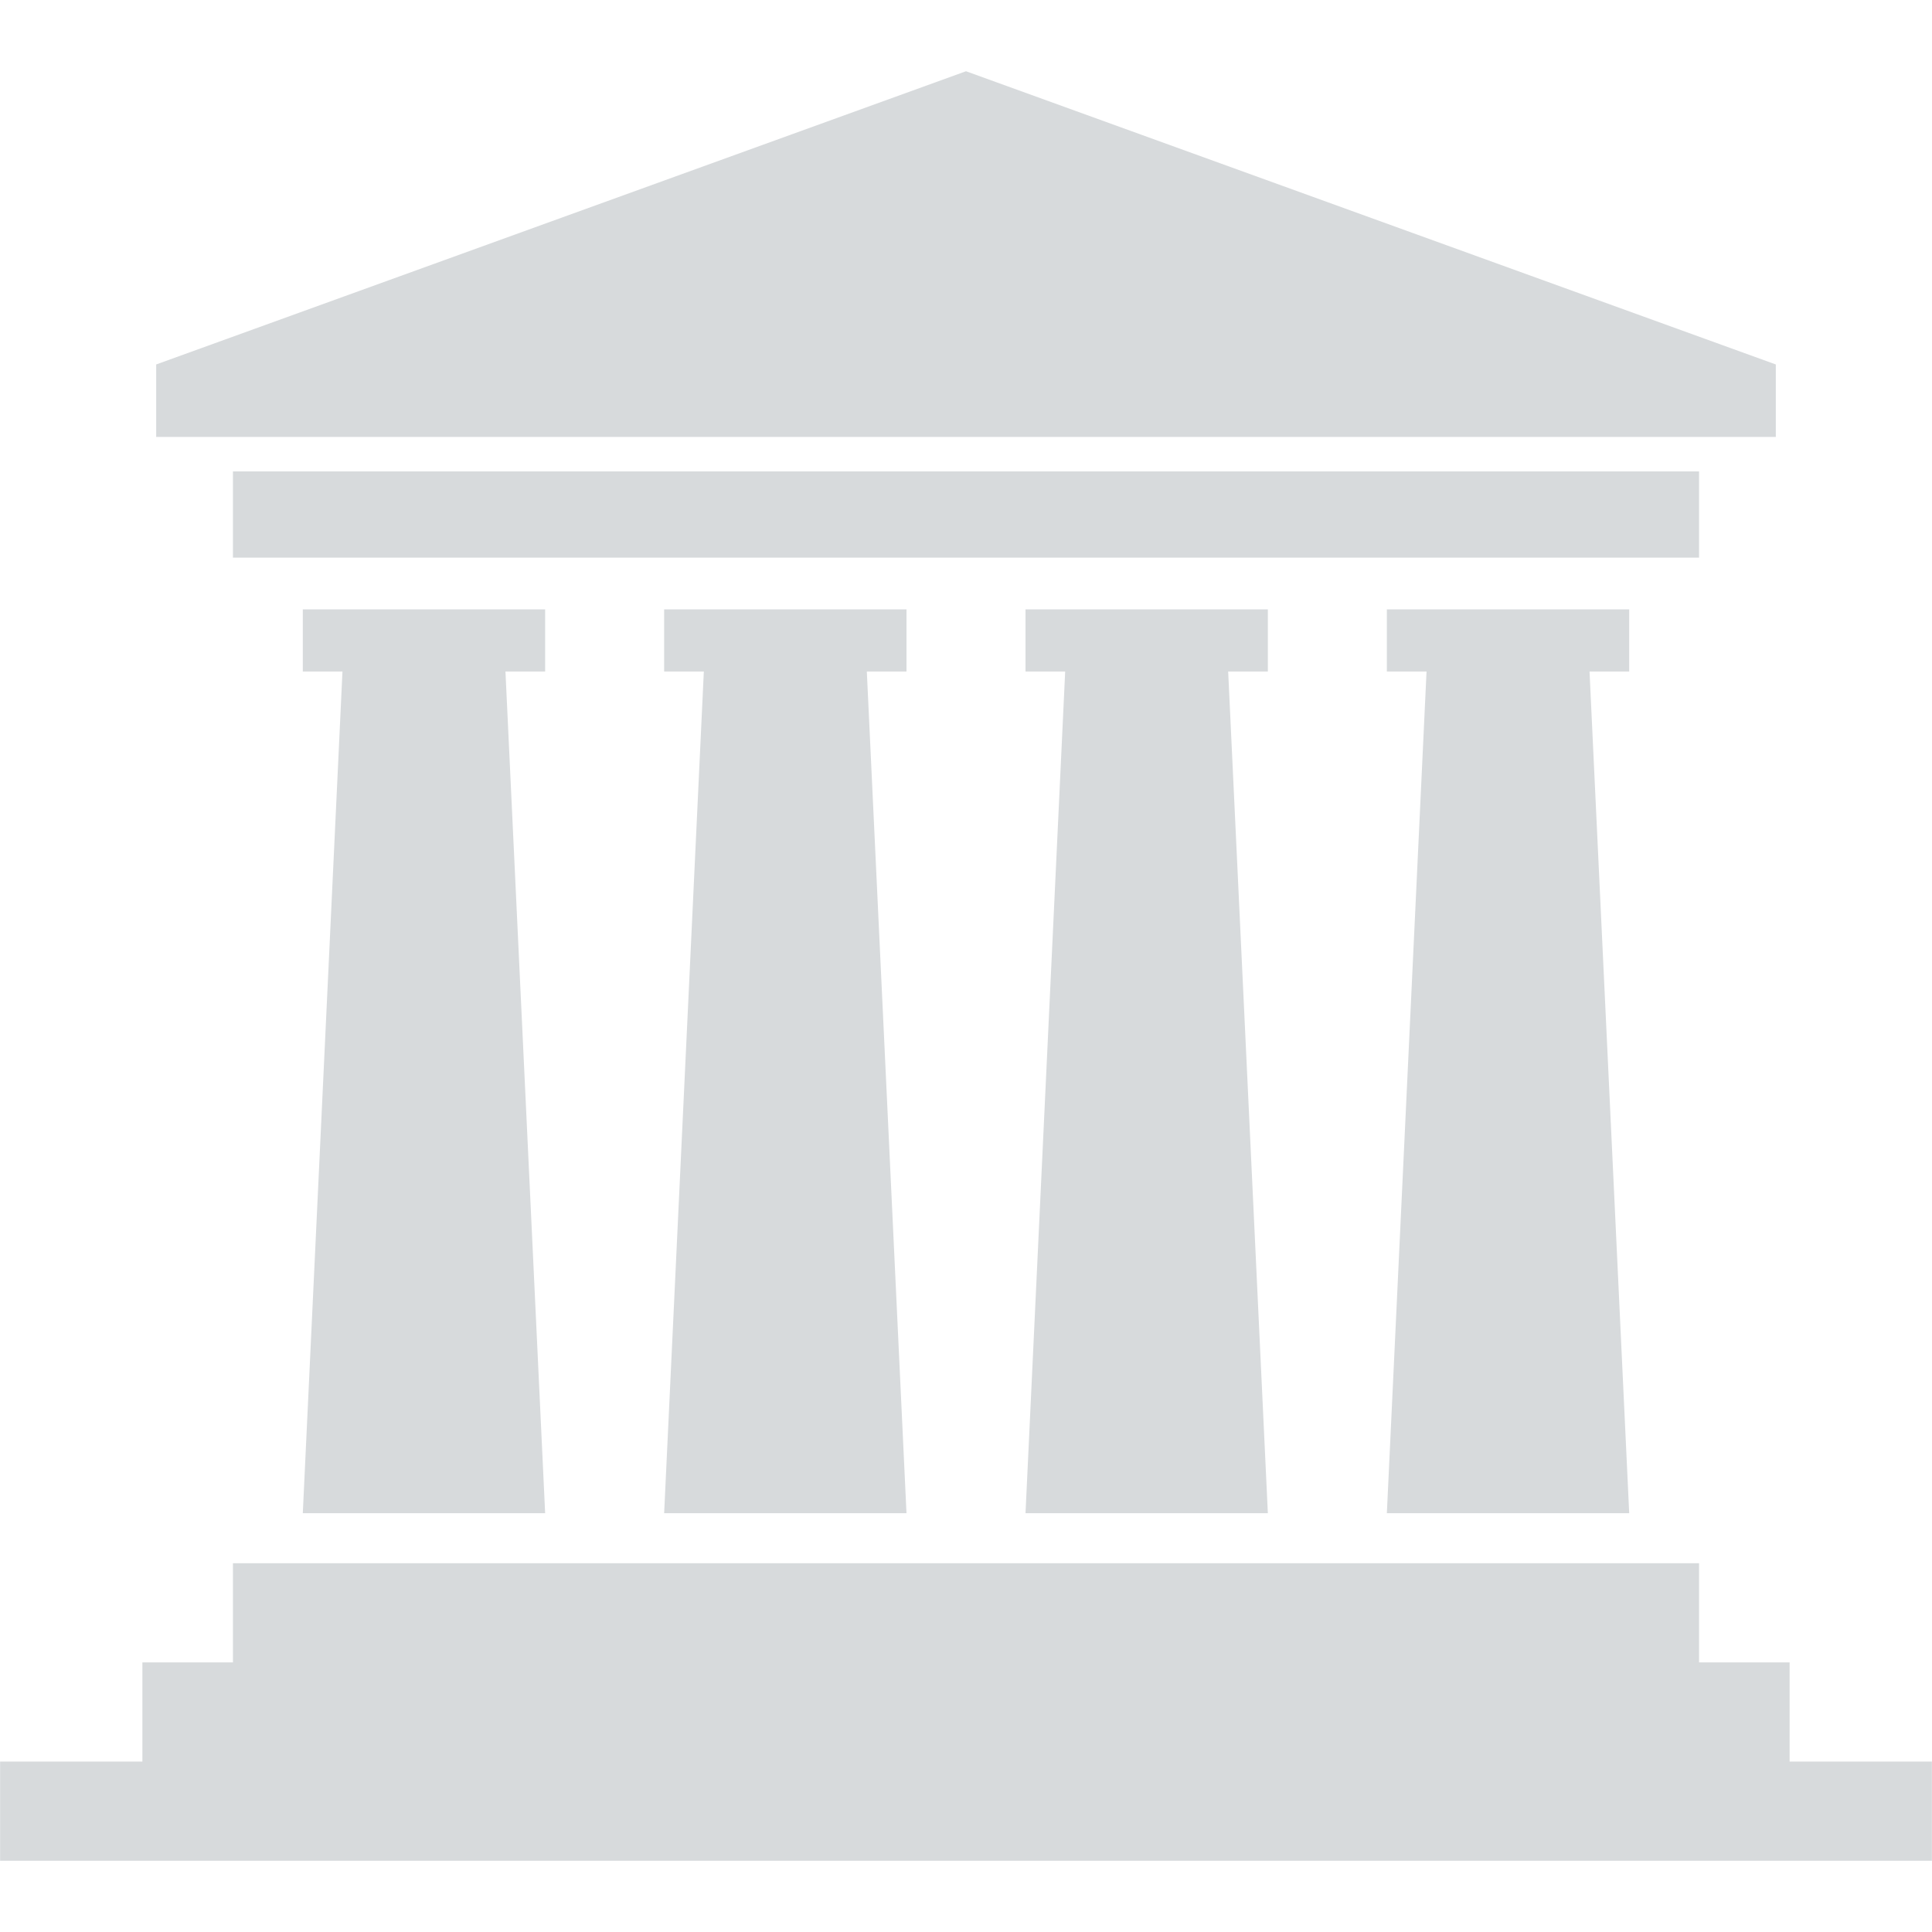
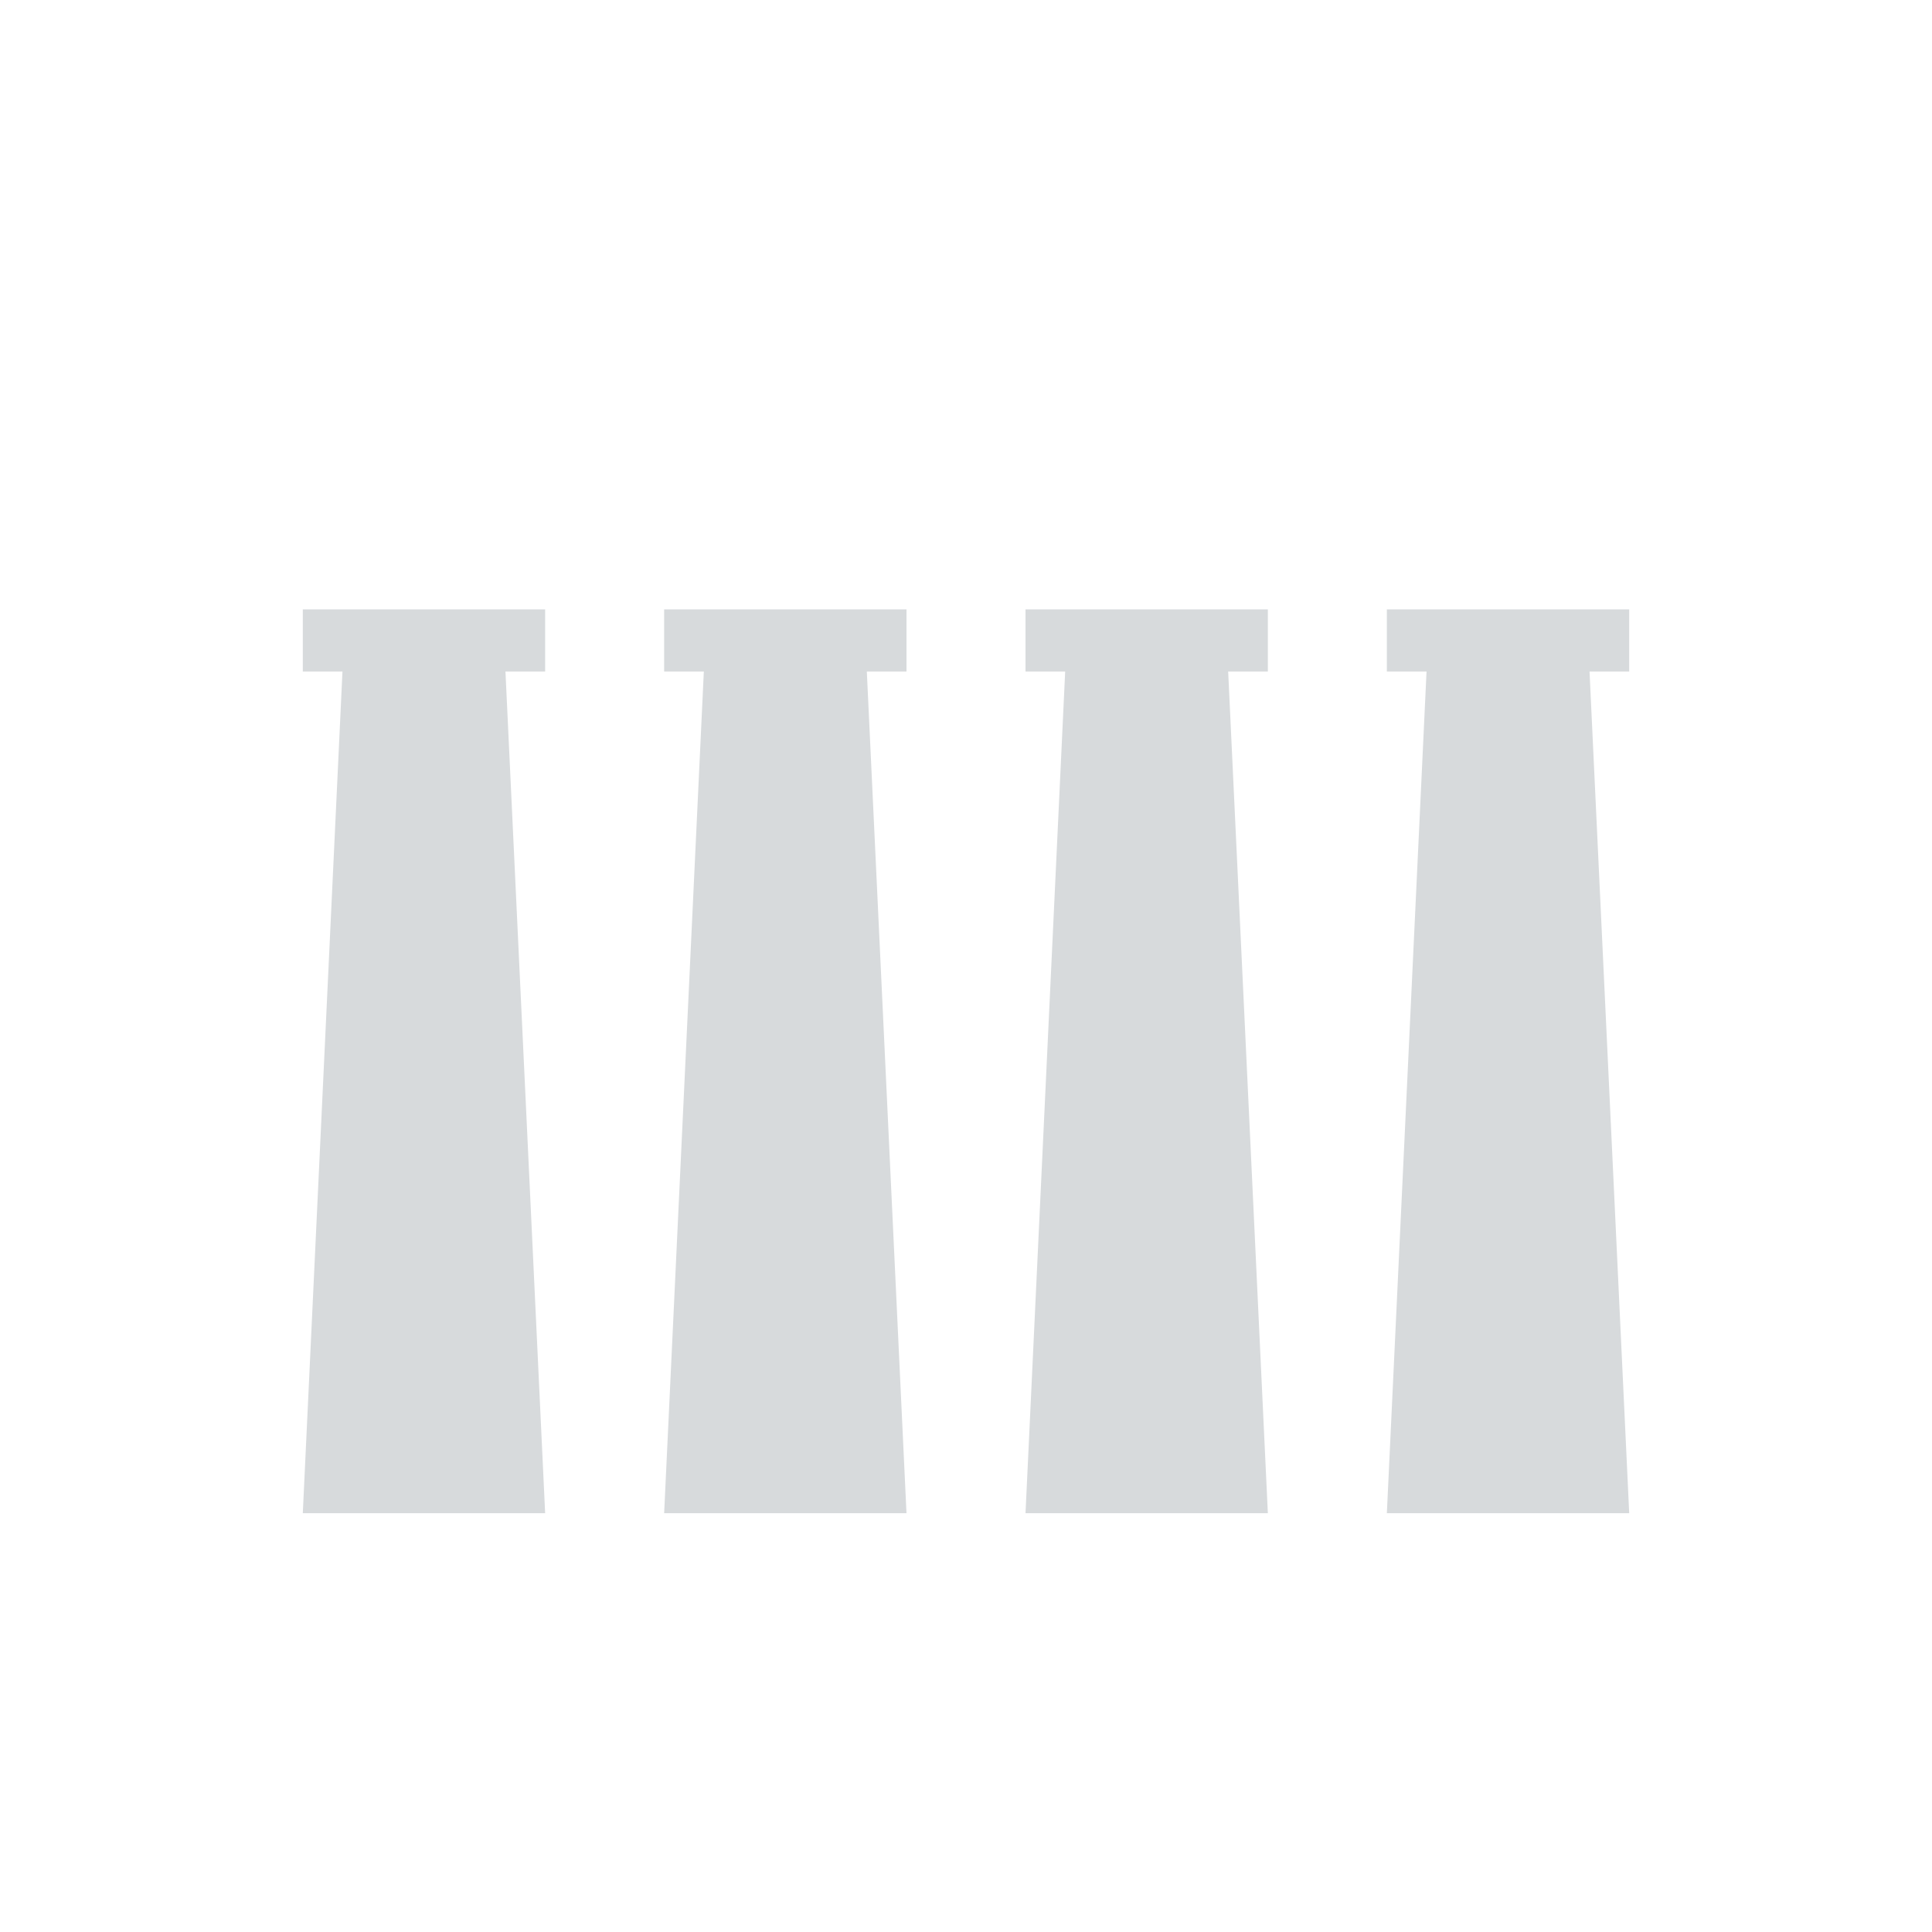
<svg xmlns="http://www.w3.org/2000/svg" width="500" zoomAndPan="magnify" viewBox="0 0 375 375" height="500" preserveAspectRatio="xMidYMid meet" version="1.0">
  <defs>
    <clipPath id="7bb046af54">
-       <path d="M 0 13.828 L 375 13.828 L 375 361.078 L 0 361.078 Z M 0 13.828 " clip-rule="nonzero" />
-     </clipPath>
+       </clipPath>
  </defs>
  <path fill="#d7dadc" d="M 316.227 130.336 L 308.527 130.336 L 316.227 293.711 L 269.188 293.711 L 276.891 130.336 L 269.188 130.336 L 269.188 118.281 L 316.227 118.281 Z M 207.422 118.281 L 199.051 118.281 L 199.051 130.336 L 206.75 130.336 L 199.051 293.711 L 246.09 293.711 L 238.387 130.336 L 246.09 130.336 L 246.09 118.281 Z M 137.281 118.281 L 128.91 118.281 L 128.91 130.336 L 136.613 130.336 L 128.91 293.711 L 175.949 293.711 L 168.25 130.336 L 175.949 130.336 L 175.949 118.281 Z M 67.145 118.281 L 58.773 118.281 L 58.773 130.336 L 66.473 130.336 L 58.773 293.711 L 105.812 293.711 L 98.109 130.336 L 105.812 130.336 L 105.812 118.281 Z M 67.145 118.281 " fill-opacity="1" fill-rule="nonzero" />
  <g clip-path="url(#7bb046af54)">
-     <path fill="#d7dadc" d="M 329.785 91.5 L 329.785 108.238 L 45.215 108.238 L 45.215 91.5 Z M 347.363 341.922 L 347.363 322.672 L 329.785 322.672 L 329.785 303.422 L 45.215 303.422 L 45.215 322.672 L 27.637 322.672 L 27.637 341.922 L 0.02 341.922 L 0.02 361.172 L 374.98 361.172 L 374.98 341.922 Z M 344.684 70.742 L 344.684 84.805 L 30.316 84.805 L 30.316 70.742 L 187.5 13.828 Z M 344.684 70.742 " fill-opacity="1" fill-rule="nonzero" />
+     <path fill="#d7dadc" d="M 329.785 91.5 L 329.785 108.238 L 45.215 108.238 L 45.215 91.5 Z M 347.363 341.922 L 347.363 322.672 L 329.785 322.672 L 329.785 303.422 L 45.215 322.672 L 27.637 322.672 L 27.637 341.922 L 0.02 341.922 L 0.02 361.172 L 374.98 361.172 L 374.98 341.922 Z M 344.684 70.742 L 344.684 84.805 L 30.316 84.805 L 30.316 70.742 L 187.5 13.828 Z M 344.684 70.742 " fill-opacity="1" fill-rule="nonzero" />
  </g>
</svg>